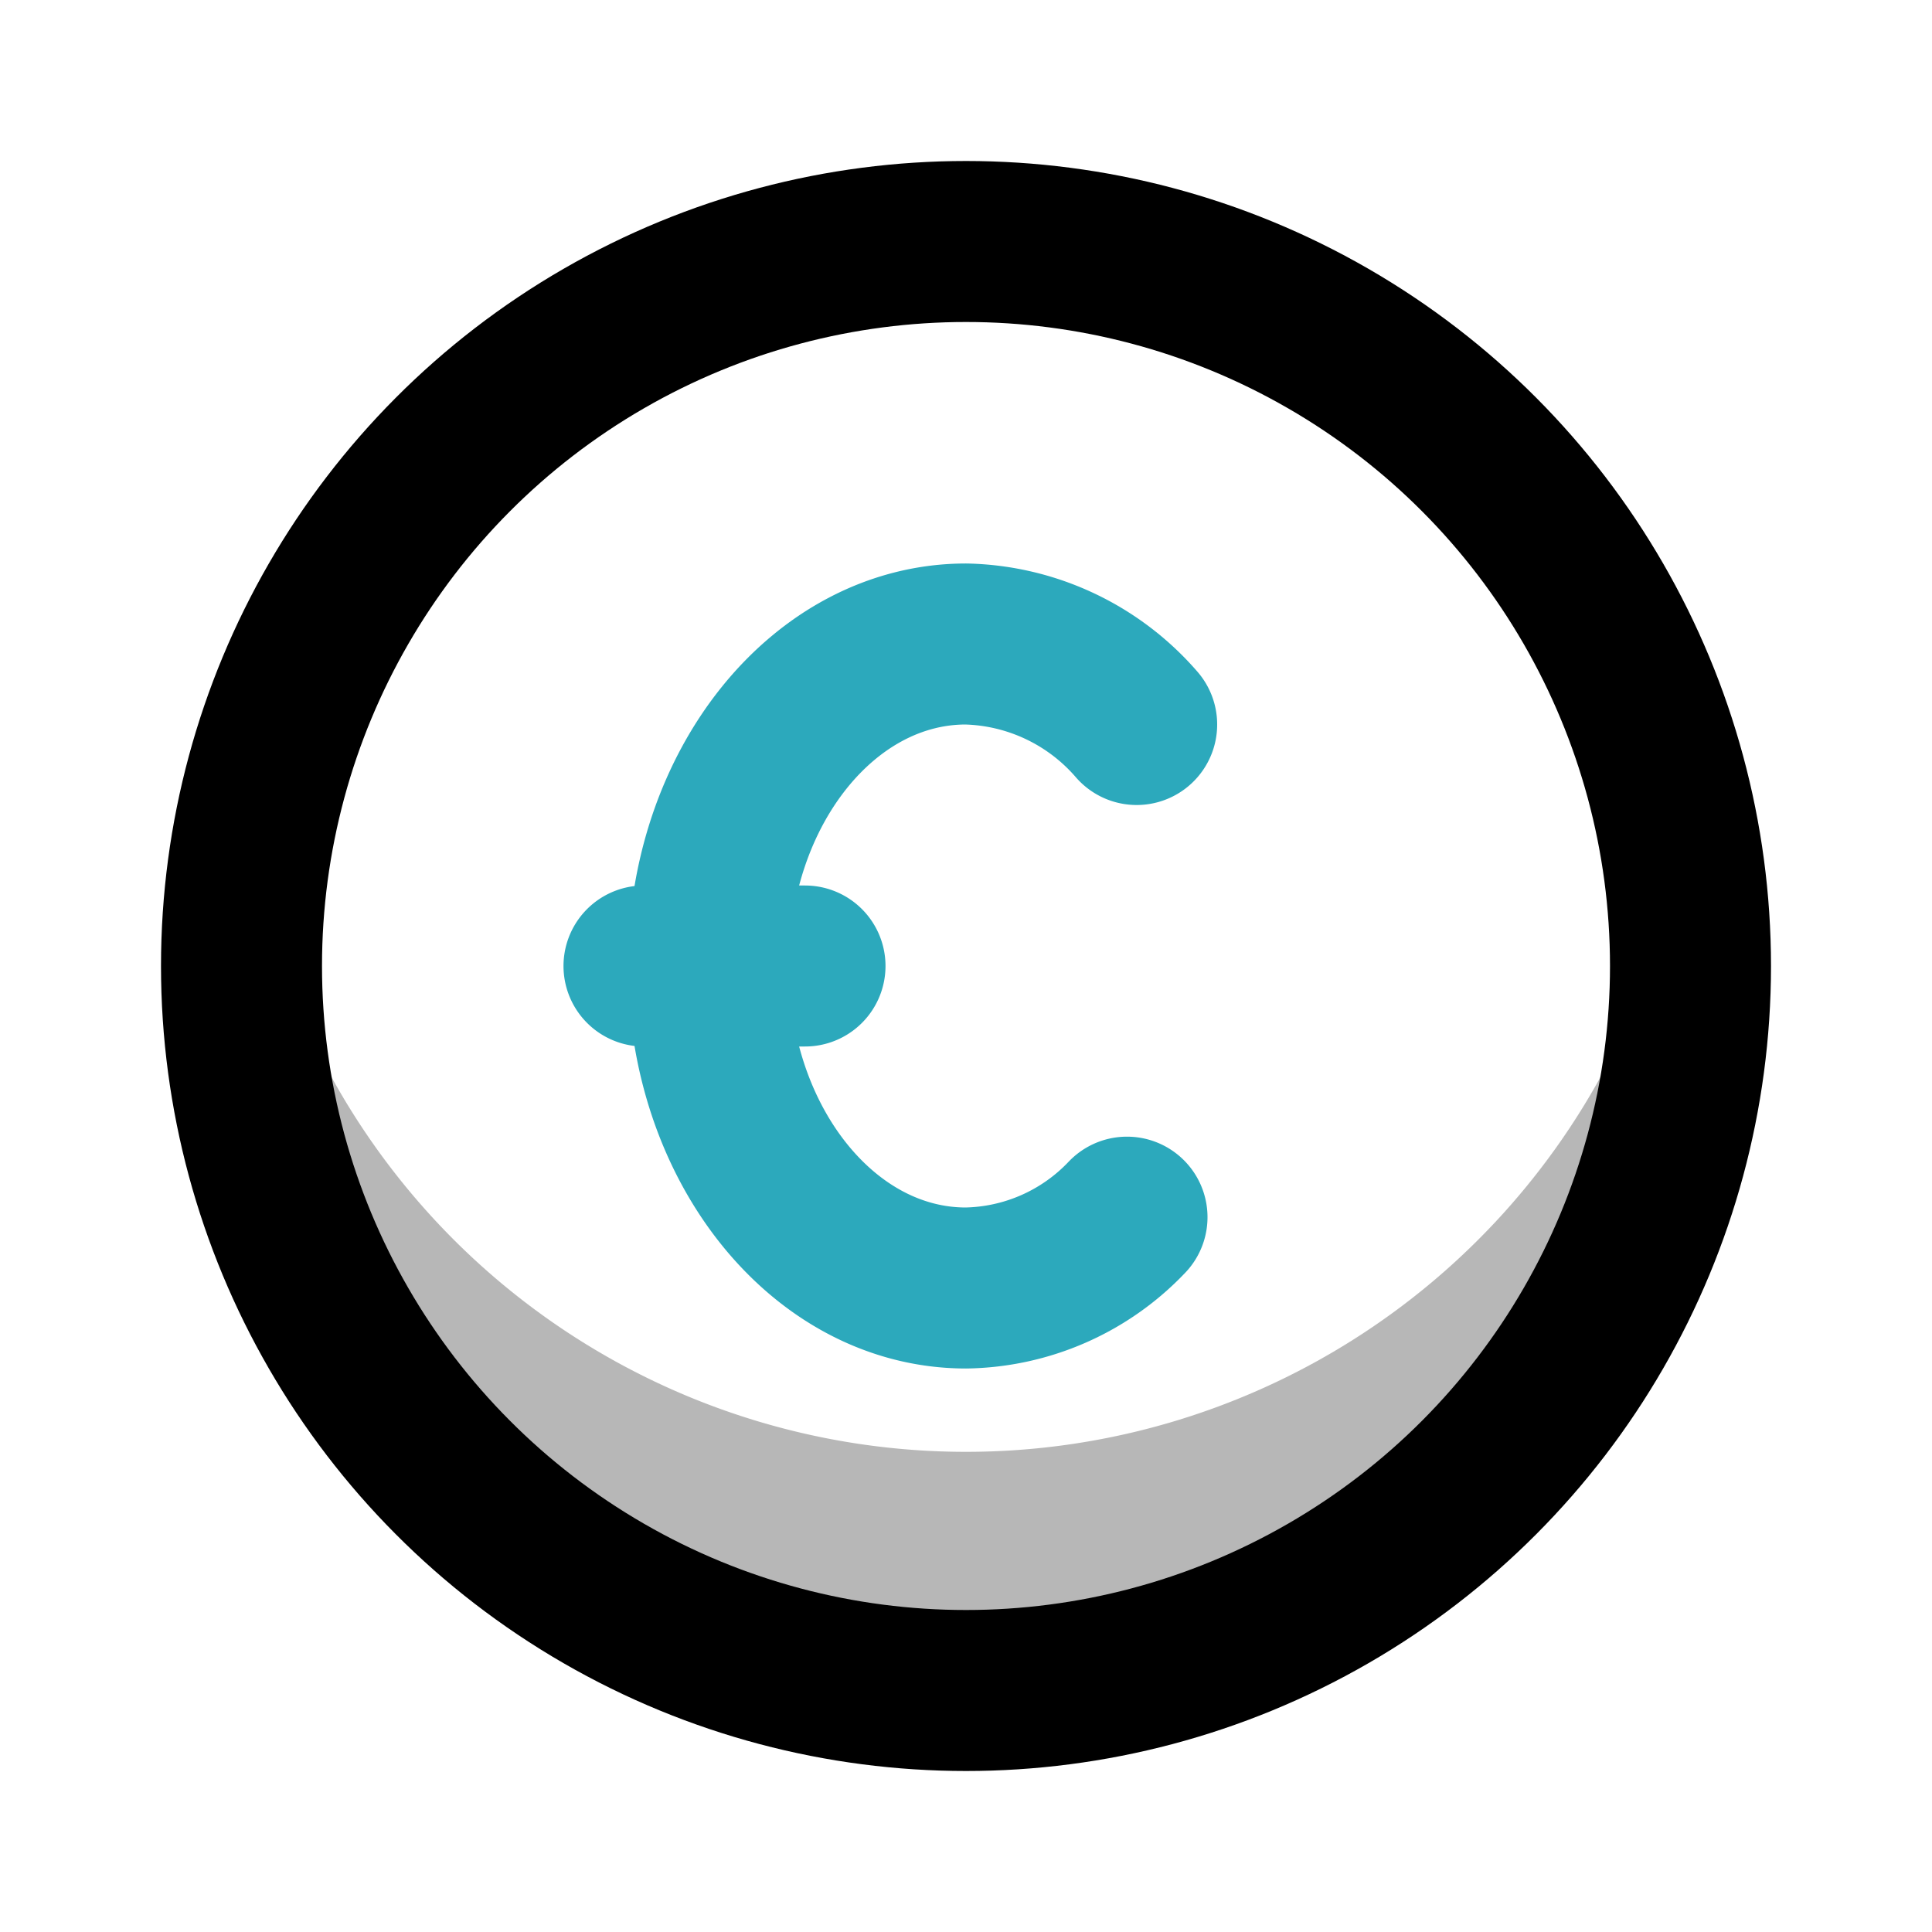
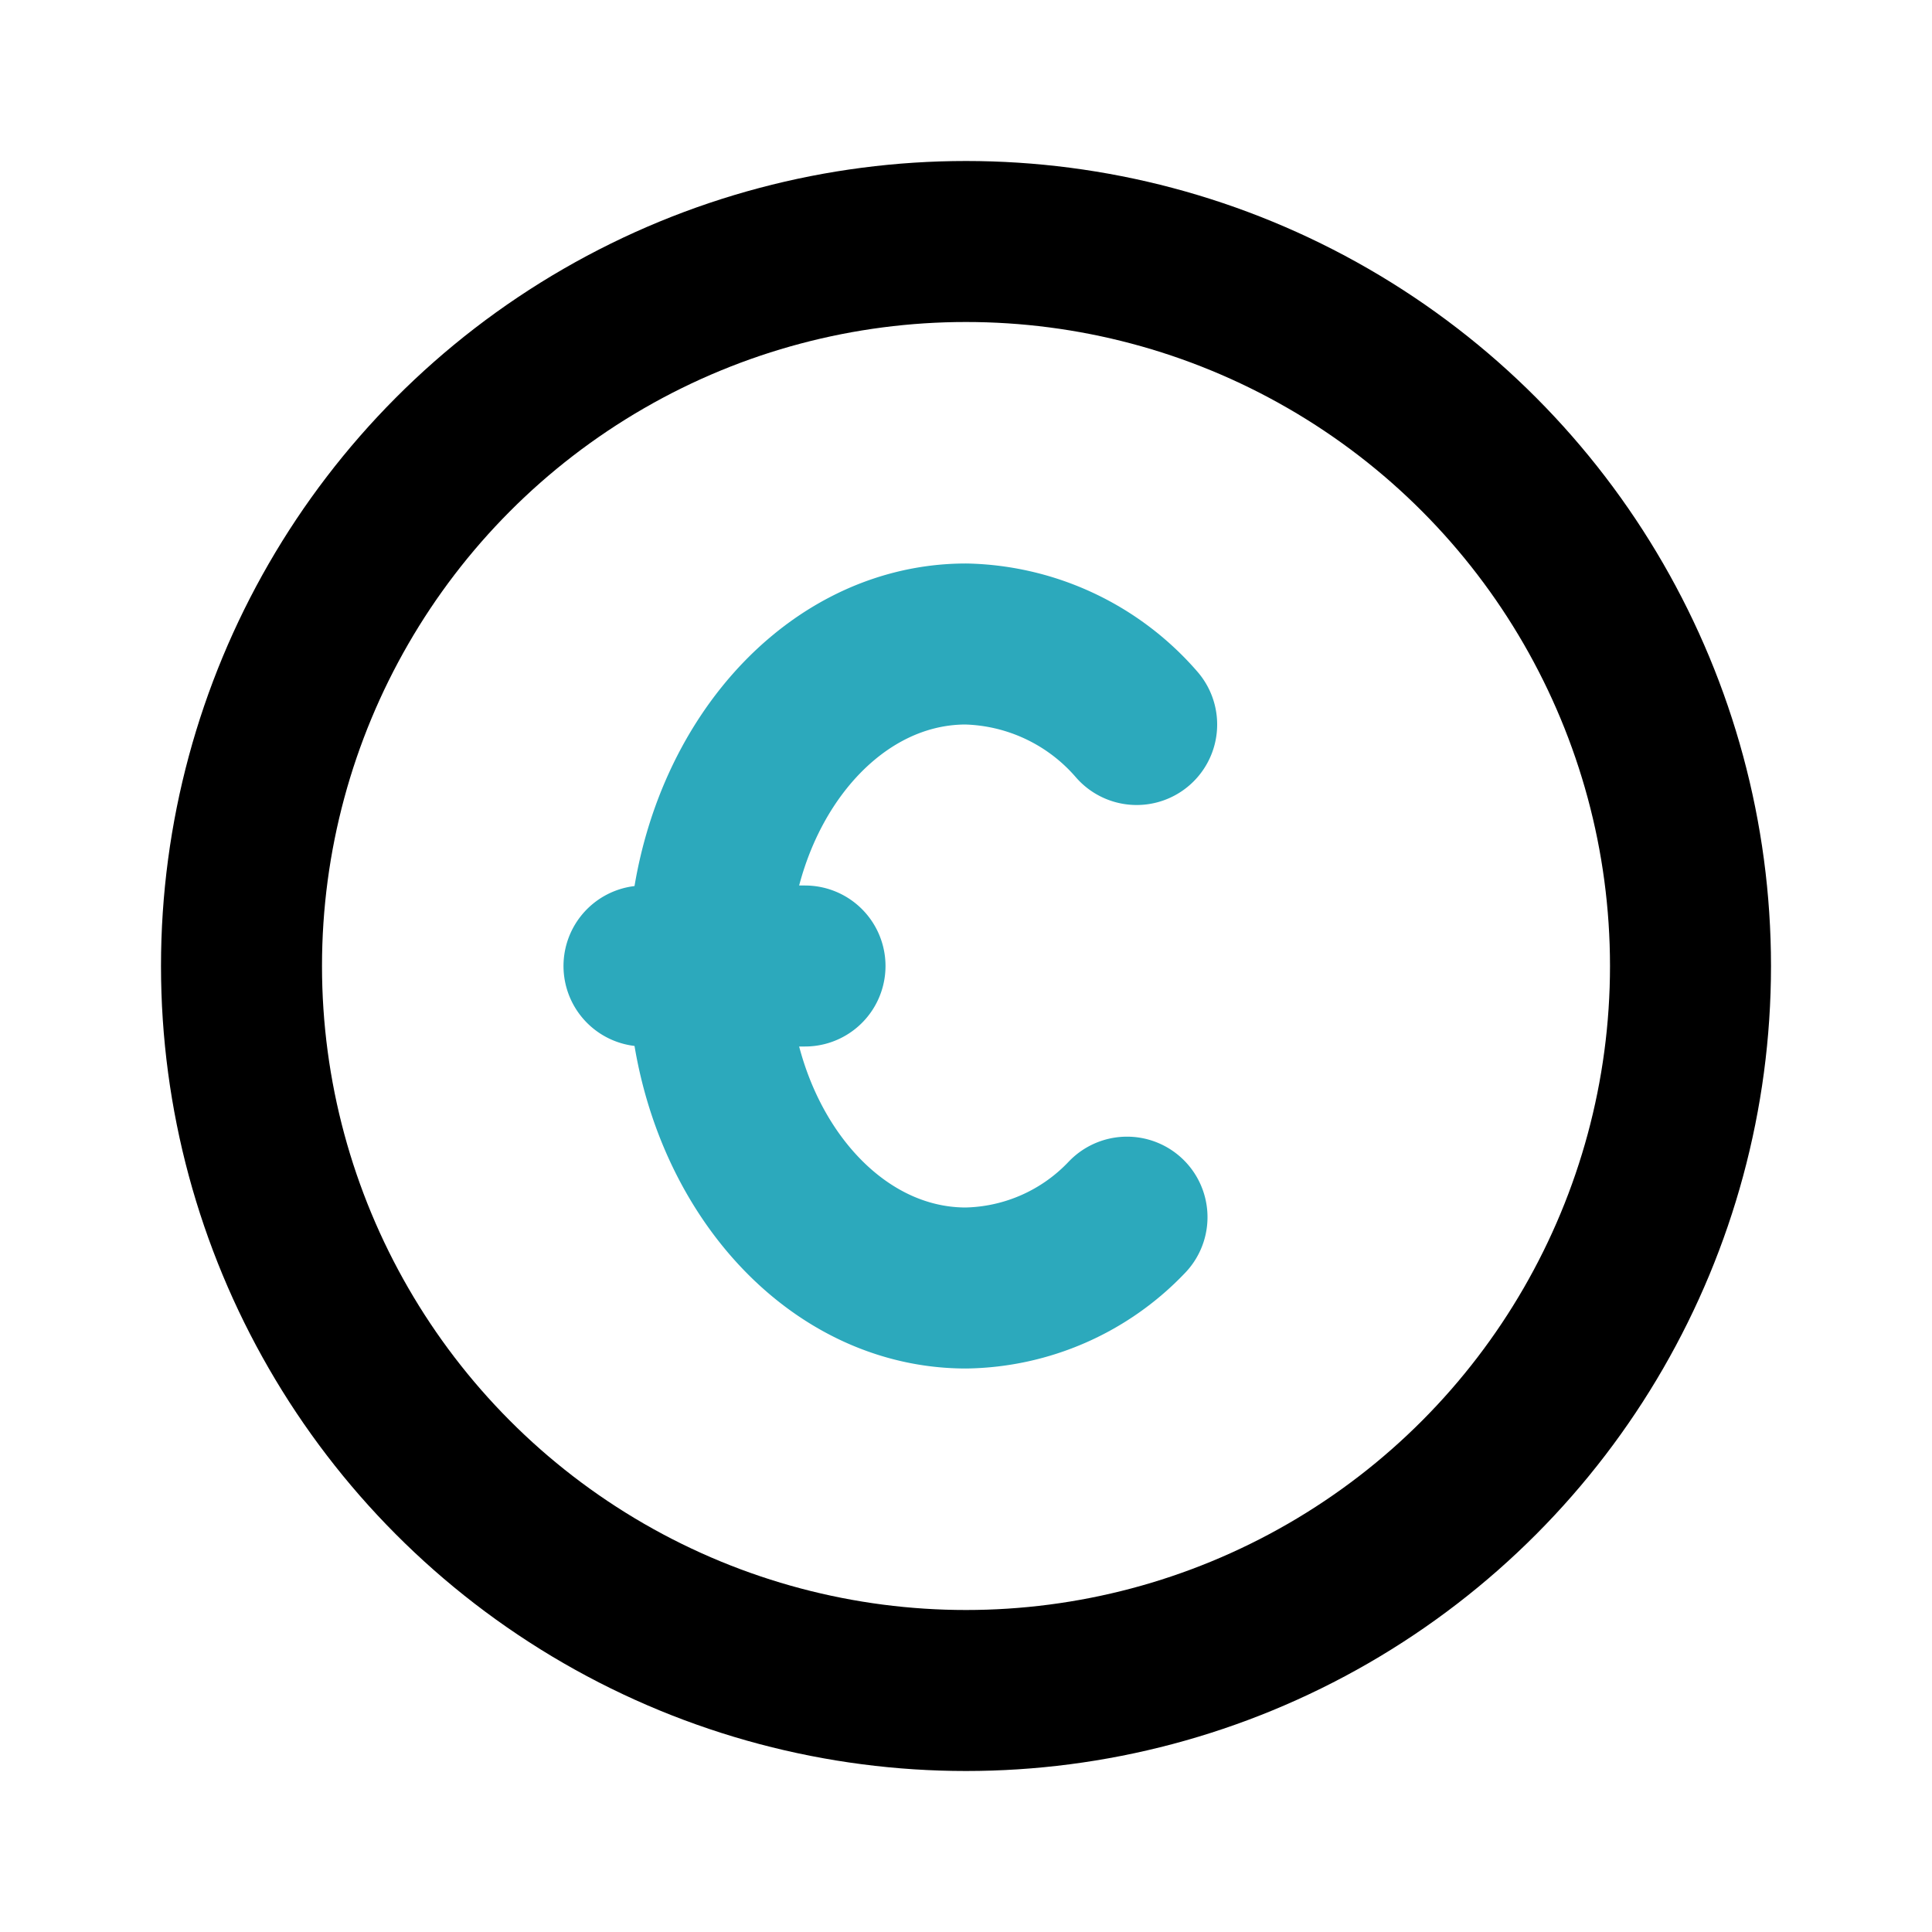
<svg xmlns="http://www.w3.org/2000/svg" width="800px" height="800px" viewBox="0 0 24 24" id="coin" class="icon multi-color">
  <title style="stroke-width: 2;">coin</title>
-   <path id="tertiary-fill" d="M21,12A9,9,0,0,1,3,12a9.29,9.29,0,0,1,.12-1.5,9,9,0,0,0,17.76,0A9.29,9.29,0,0,1,21,12Z" style="fill: #b7b7b7; stroke-width: 2;" />
  <circle id="primary-stroke" cx="12" cy="12" r="9" style="fill: none; stroke: rgb(0, 0, 0); stroke-linecap: round; stroke-linejoin: round; stroke-width: 2;" />
  <path id="secondary-stroke" d="M14,15.12A2.82,2.82,0,0,1,12,16c-1.77,0-3.2-1.79-3.2-4S10.23,8,12,8a2.89,2.89,0,0,1,2.12,1M8,12h2" style="fill: none; stroke: rgb(44, 169, 188); stroke-linecap: round; stroke-linejoin: round; stroke-width: 2;" />
</svg>